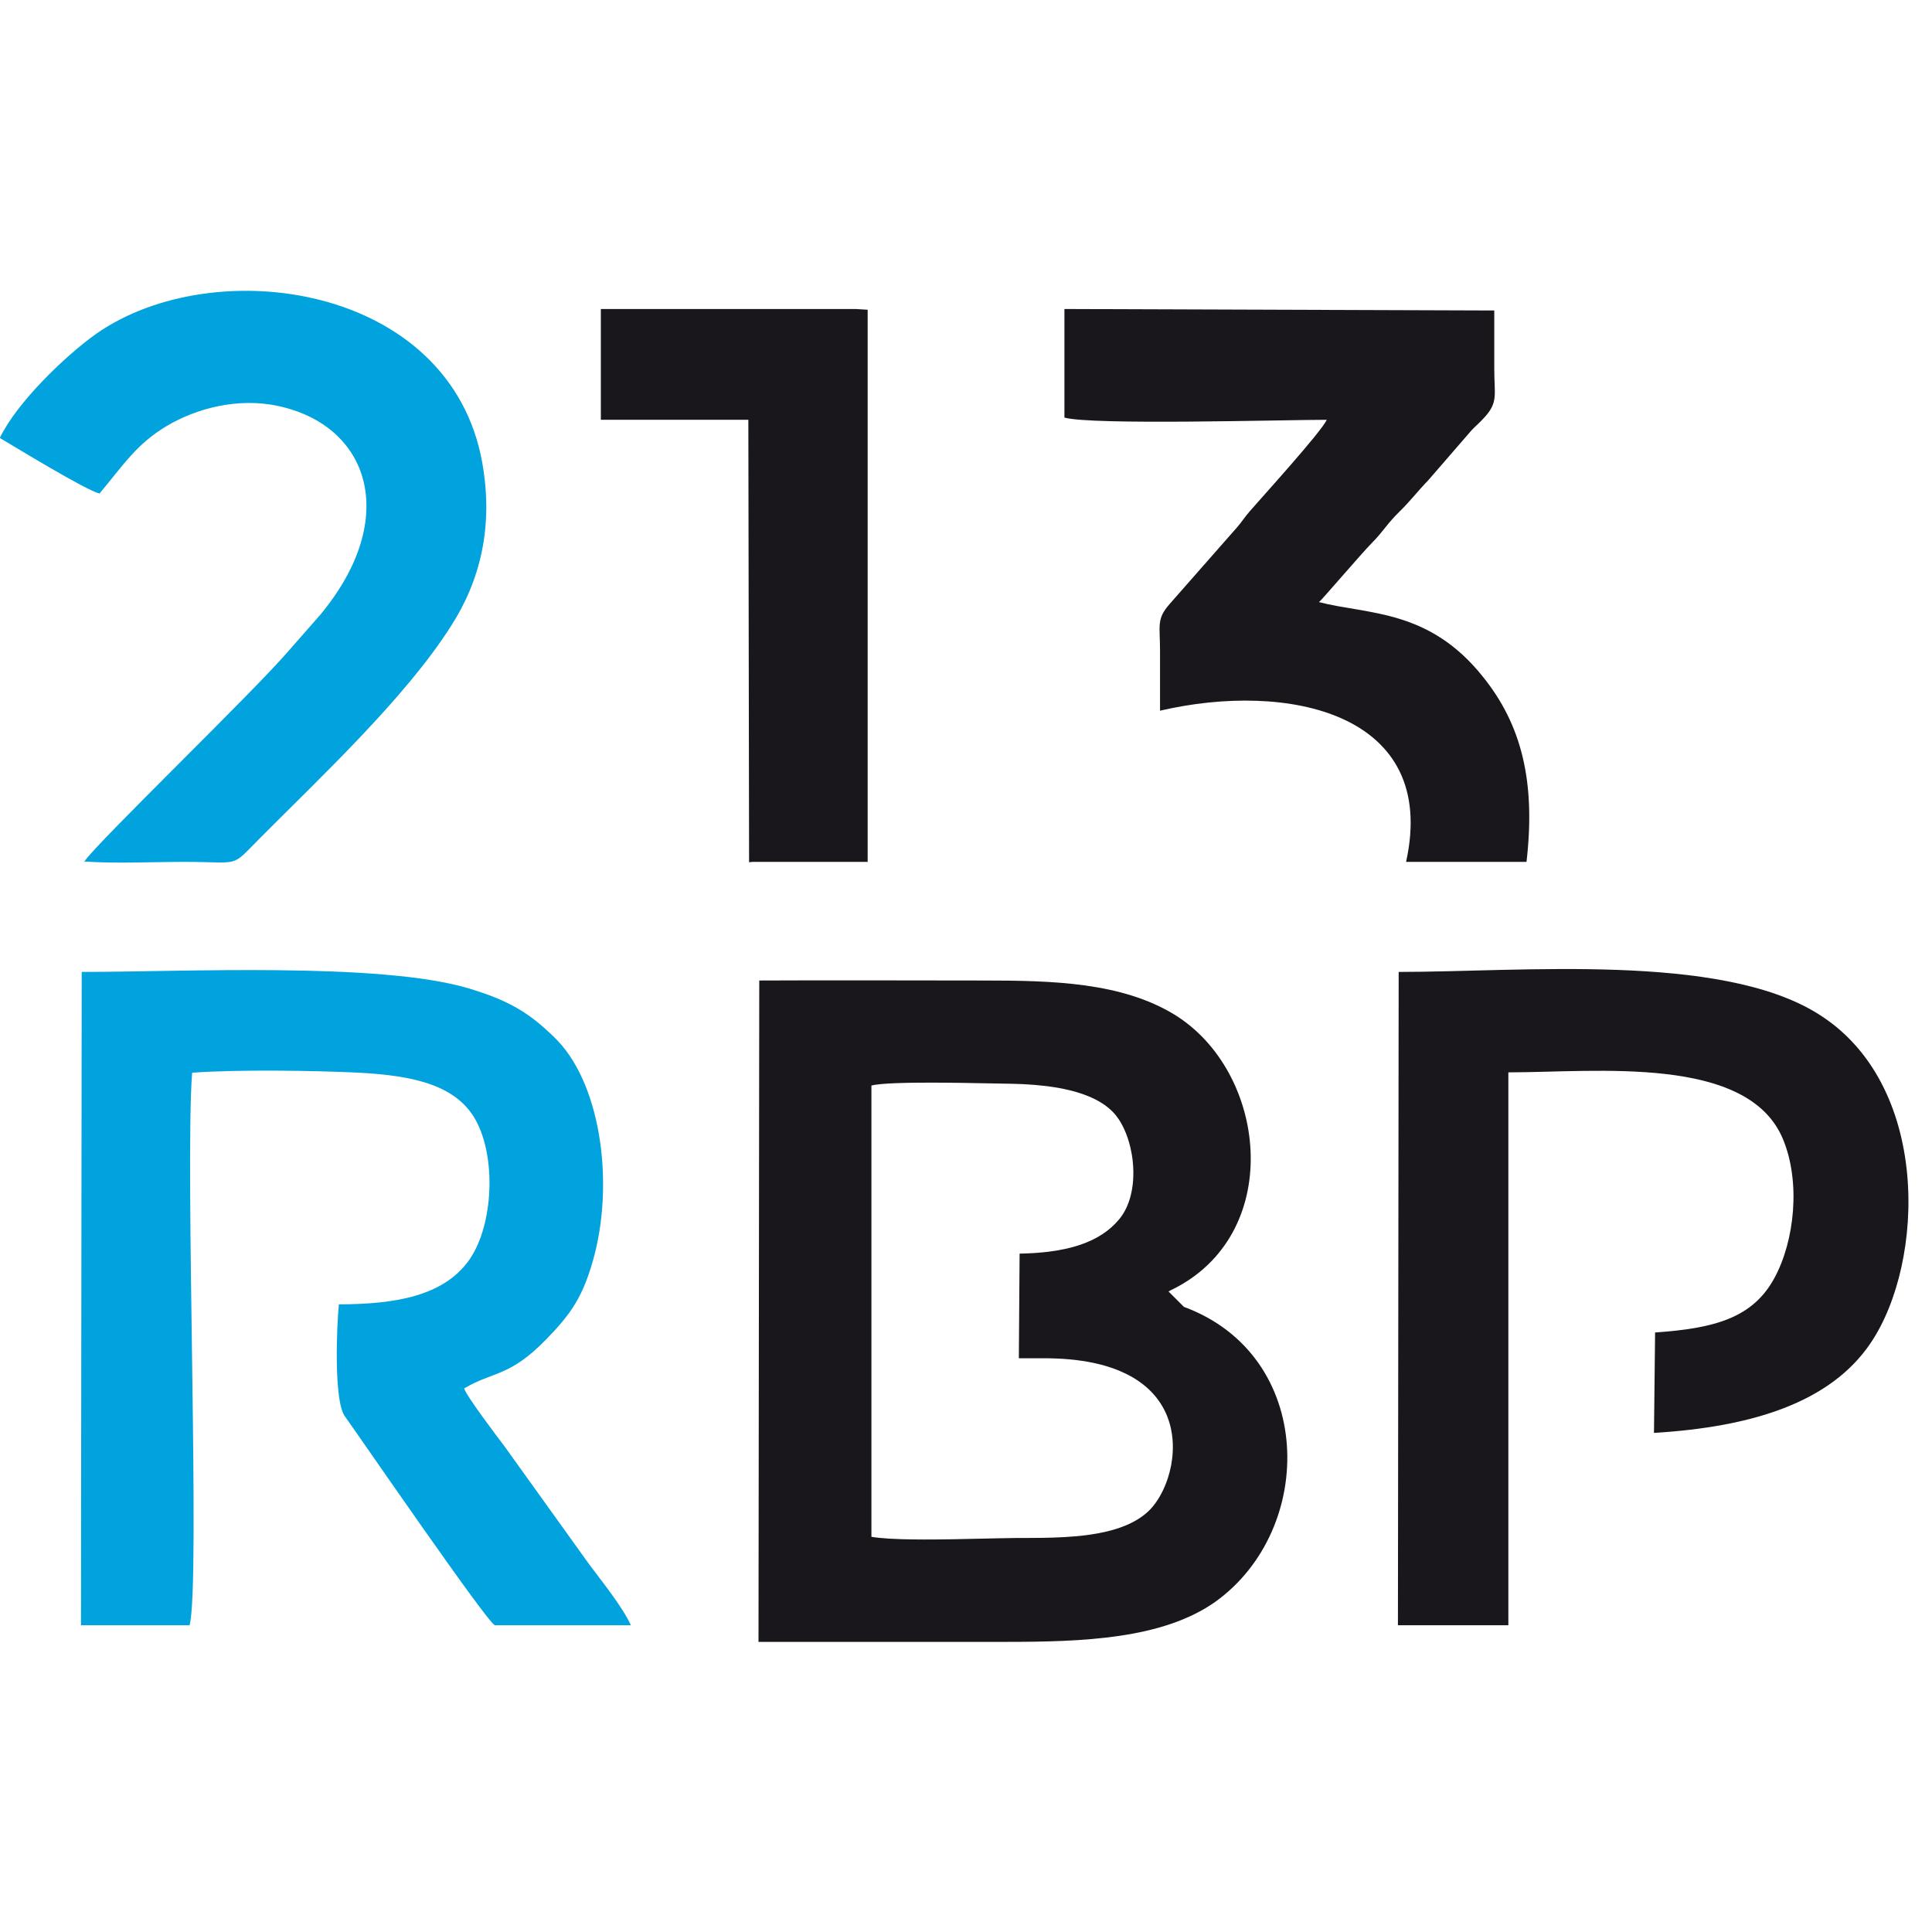
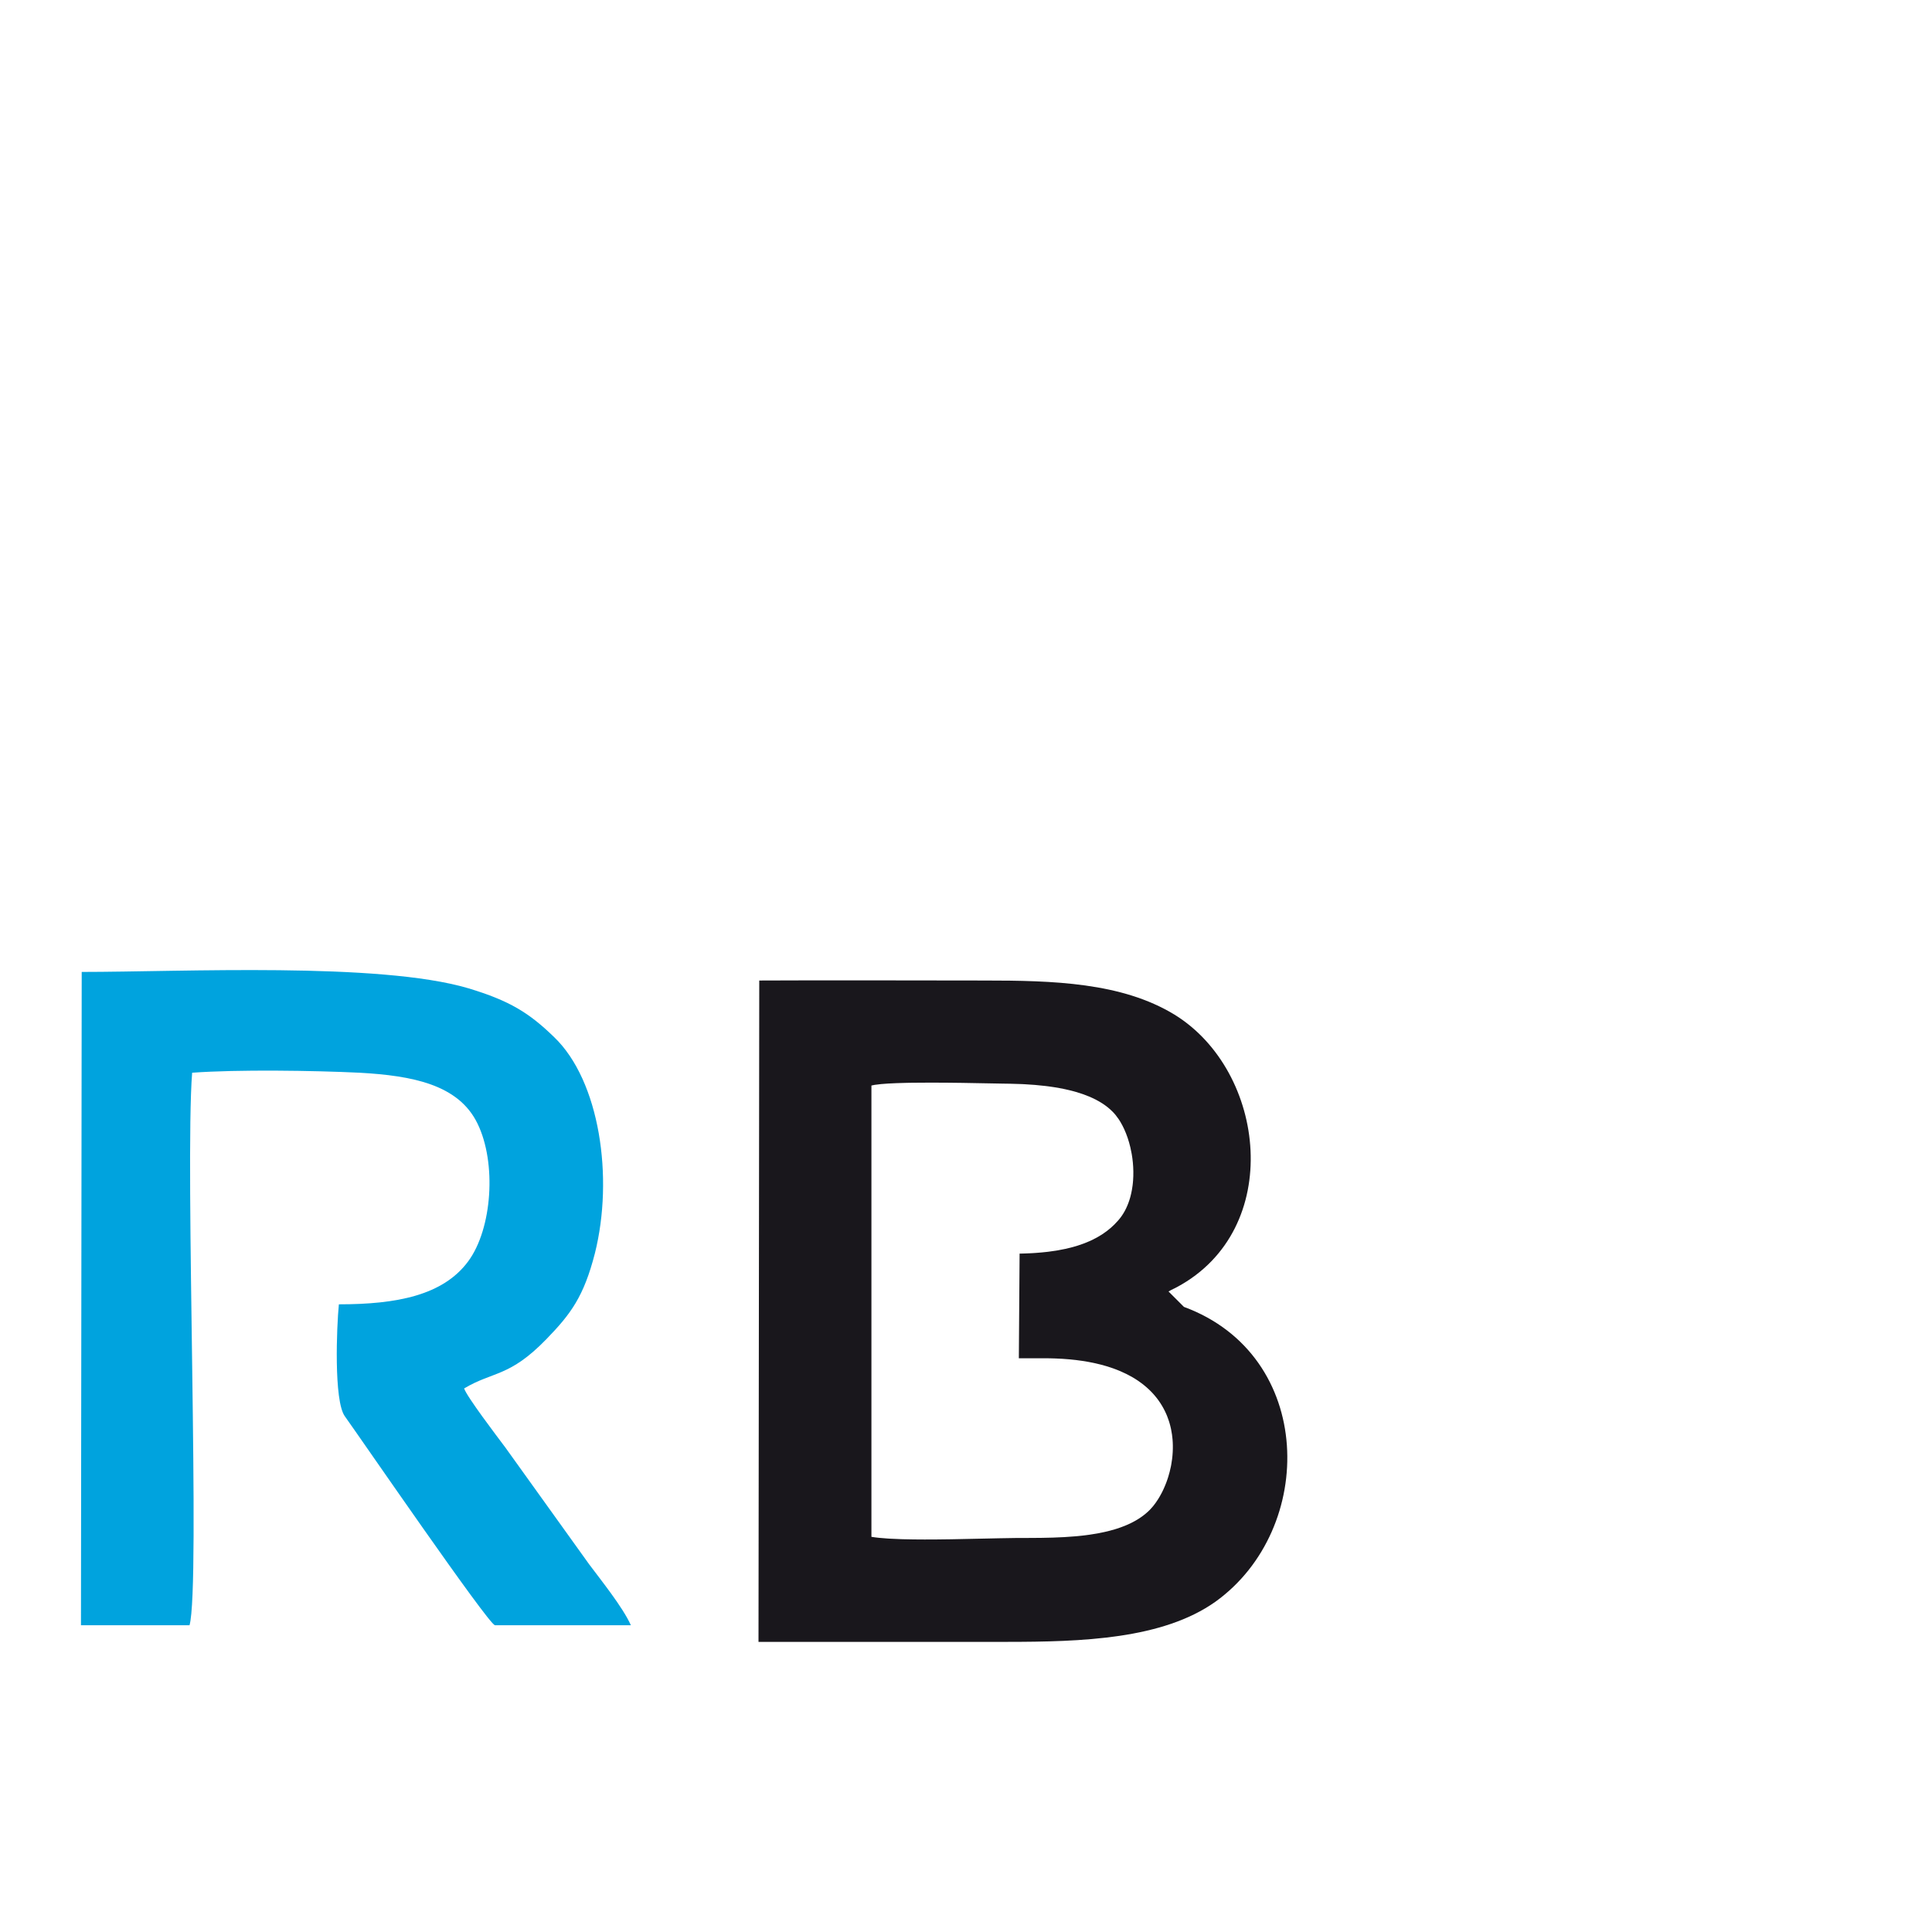
<svg xmlns="http://www.w3.org/2000/svg" width="100%" height="100%" viewBox="0 0 500 500" version="1.1" xml:space="preserve" style="fill-rule:evenodd;clip-rule:evenodd;stroke-linejoin:round;stroke-miterlimit:2;">
  <rect x="0" y="0" width="500" height="500" style="fill:white;fill-opacity:0;" />
  <g transform="matrix(3.425,0,0,3.425,29.544,-655.261)">
    <g transform="matrix(0.028,0,0,0.028,-9.704,212.23)">
      <path d="M257,3639L550,3639C580,3532 537,2404 557,2148C681,2139 884,2142 1009,2148C1152,2156 1276,2180 1327,2285C1379,2391 1367,2569 1302,2657C1234,2749 1109,2773 953,2773C947,2833 939,3033 969,3075C1012,3135 1354,3633 1374,3639L1741,3639C1719,3590 1660,3517 1628,3474L1402,3159C1381,3131 1298,3022 1291,3000C1370,2953 1413,2970 1513,2867C1579,2799 1614,2752 1644,2635C1695,2431 1657,2170 1534,2052C1467,1987 1415,1954 1302,1920C1061,1849 531,1876 259,1876L257,3639Z" style="fill:rgb(0,163,222);" />
    </g>
    <g transform="matrix(0.028,0,0,0.028,-9.704,212.23)">
-       <path d="M38,435C82,461 270,576 307,585C370,510 406,452 488,403C568,355 682,325 790,349C1033,401 1121,649 903,912L816,1011C717,1126 306,1521 266,1578C352,1584 449,1579 536,1579C693,1579 658,1597 742,1513C903,1351 1133,1136 1256,942C1333,822 1371,677 1340,502C1254,20 616,-69 298,154C215,213 84,339 38,435Z" style="fill:rgb(0,163,222);" />
-     </g>
+       </g>
    <g transform="matrix(0.028,0,0,0.028,-9.704,212.23)">
-       <path d="M3811,3639L4109,3639L4109,2147C4347,2147 4755,2099 4850,2327C4898,2442 4882,2601 4827,2702C4768,2811 4663,2838 4505,2849L4502,3120C4765,3104 4978,3039 5087,2877C5234,2659 5250,2177 4943,1988C4678,1824 4144,1876 3813,1876L3811,3639Z" style="fill:rgb(25,23,28);" />
-     </g>
+       </g>
    <g transform="matrix(0.028,0,0,0.028,-9.704,212.23)">
-       <path d="M2911,380C2985,401 3501,386 3619,386C3604,419 3443,596 3411,633C3397,649 3390,661 3377,676L3195,883C3159,924 3169,940 3169,1010L3169,1171C3513,1091 3922,1176 3833,1579L4158,1579C4183,1363 4145,1209 4040,1079C3894,896 3729,912 3598,878C3604,874 3715,744 3741,718C3770,689 3782,666 3816,633C3842,608 3863,580 3893,549L4003,422C4018,404 4030,396 4045,379C4082,338 4071,319 4071,248L4071,91L2911,87L2911,380Z" style="fill:rgb(25,23,28);" />
-     </g>
+       </g>
    <g transform="matrix(0.028,0,0,0.028,-9.704,212.23)">
-       <path d="M1660,386L2058,386L2060,1580L2069,1579L2380,1579L2380,89L2348,87L1660,87L1660,386Z" style="fill:rgb(25,23,28);" />
-     </g>
+       </g>
    <g transform="matrix(0.292,0,0,0.292,-8.627,191.342)">
      <path d="M196.284,424.787L260.353,424.787C279.962,424.787 300.833,424.107 314.521,414.4C340.731,395.567 340.342,350.622 306.366,338.099L302.386,334.119C303.357,333.537 303.94,333.343 304.619,332.954C332.382,318.005 327.723,277.137 303.94,262.478C290.252,254.13 272.487,253.645 254.626,253.645C235.308,253.645 215.893,253.548 196.478,253.645L196.284,424.787ZM240.869,280.071C239.278,280.07 237.712,280.079 236.218,280.1C235.9,280.105 235.585,280.11 235.272,280.115L234.957,280.121L234.592,280.129C233.694,280.148 232.831,280.173 232.014,280.203C230.5,280.26 229.148,280.338 228.03,280.443C227.425,280.499 226.889,280.563 226.433,280.636L226.28,280.661C226.032,280.703 225.81,280.748 225.616,280.796L225.504,280.826L225.504,397.606C225.788,397.652 226.088,397.696 226.401,397.736C226.59,397.761 226.784,397.785 226.983,397.808L227.212,397.833C227.339,397.847 227.469,397.86 227.598,397.873C228.259,397.939 228.965,397.996 229.713,398.045L230.256,398.079C231.172,398.132 232.144,398.174 233.158,398.207L233.772,398.225C235.508,398.273 237.361,398.294 239.275,398.296C240.28,398.297 241.301,398.293 242.332,398.284L242.436,398.284L242.472,398.283C243.698,398.273 244.936,398.257 246.173,398.237C249.353,398.187 252.522,398.112 255.451,398.045C256.496,398.021 257.511,397.998 258.485,397.978C259.962,397.947 261.345,397.923 262.597,397.909L263.103,397.904L263.594,397.9L264.069,397.898C264.225,397.897 264.377,397.897 264.527,397.897C264.876,397.897 265.227,397.897 265.582,397.897L266.652,397.894C270.422,397.882 274.441,397.816 278.364,397.465L278.924,397.413C279.297,397.377 279.668,397.338 280.039,397.297L280.594,397.232C280.69,397.221 280.786,397.209 280.883,397.197C281.262,397.149 281.64,397.099 282.017,397.044C282.64,396.955 283.257,396.856 283.868,396.746L284.136,396.698C284.731,396.587 285.32,396.467 285.9,396.336C286.797,396.133 287.674,395.904 288.527,395.646L288.774,395.57C288.857,395.544 288.938,395.519 289.02,395.492C289.678,395.281 290.321,395.052 290.946,394.802L291.165,394.714L291.374,394.627C291.458,394.592 291.541,394.556 291.624,394.52C292,394.358 292.37,394.187 292.731,394.008C292.815,393.966 292.899,393.924 292.983,393.882C293.191,393.775 293.397,393.666 293.6,393.554L293.81,393.437C293.879,393.397 293.948,393.357 294.017,393.317L294.223,393.195L294.427,393.071L294.476,393.041C295.403,392.466 296.265,391.822 297.047,391.102L297.099,391.054C297.25,390.915 297.401,390.768 297.55,390.615C297.603,390.56 297.657,390.505 297.71,390.448C297.909,390.237 298.106,390.015 298.301,389.781C298.36,389.709 298.42,389.637 298.479,389.563L298.578,389.439C298.71,389.271 298.84,389.099 298.969,388.922L299.066,388.789C299.258,388.52 299.446,388.241 299.631,387.951L299.723,387.806C299.754,387.757 299.784,387.708 299.814,387.659L299.851,387.598C299.93,387.469 300.007,387.339 300.084,387.208L300.172,387.055C300.3,386.832 300.424,386.604 300.547,386.371L300.602,386.266C300.63,386.212 300.657,386.158 300.685,386.104L300.768,385.941C300.795,385.886 300.822,385.831 300.849,385.776L300.916,385.637C300.948,385.573 300.979,385.508 301.01,385.442L301.089,385.273C301.193,385.047 301.295,384.817 301.394,384.585C301.493,384.353 301.589,384.117 301.683,383.877L301.753,383.698C301.787,383.611 301.819,383.523 301.852,383.436L301.889,383.335L301.919,383.252C301.975,383.097 302.03,382.941 302.085,382.782L302.147,382.596C302.189,382.471 302.23,382.346 302.269,382.221L302.329,382.031C302.582,381.209 302.801,380.36 302.979,379.493L303.019,379.293C303.032,379.226 303.045,379.159 303.058,379.091L303.095,378.89C303.181,378.413 303.255,377.931 303.315,377.446C303.46,376.276 303.527,375.083 303.503,373.883C303.499,373.647 303.49,373.411 303.478,373.174C303.464,372.897 303.446,372.62 303.422,372.344C303.386,371.936 303.34,371.527 303.282,371.12C303.219,370.674 303.141,370.229 303.049,369.784L303.023,369.662L303.008,369.592C302.961,369.373 302.91,369.155 302.855,368.936C302.81,368.757 302.763,368.579 302.713,368.401L302.653,368.192C302.633,368.123 302.612,368.053 302.591,367.984L302.566,367.904C302.532,367.791 302.496,367.679 302.46,367.568C302.339,367.196 302.206,366.826 302.061,366.46L302.01,366.331L301.926,366.127C301.897,366.059 301.869,365.991 301.84,365.923L301.751,365.72L301.746,365.707C300.907,363.818 299.742,362.009 298.192,360.351L298.024,360.173C297.612,359.743 297.173,359.323 296.707,358.915C296.425,358.668 296.134,358.426 295.833,358.189L295.772,358.141L295.709,358.092C295.384,357.84 295.048,357.593 294.7,357.352L294.476,357.199C294.25,357.046 294.02,356.896 293.785,356.748C293.628,356.649 293.468,356.552 293.307,356.456L293.063,356.312C292.102,355.752 291.063,355.23 289.943,354.752C289.632,354.619 289.315,354.49 288.993,354.364L288.693,354.249C287.129,353.657 285.419,353.144 283.552,352.724C283.326,352.673 283.097,352.623 282.866,352.575C282.433,352.484 281.992,352.398 281.542,352.317C281.053,352.229 280.554,352.147 280.045,352.072C277.912,351.753 275.605,351.541 273.112,351.45C272.647,351.433 272.178,351.42 271.703,351.411L271.224,351.404C270.903,351.4 270.58,351.399 270.255,351.399L263.654,351.399L263.848,324.315L264.366,324.304L264.718,324.295C264.992,324.288 265.265,324.279 265.535,324.269C266,324.252 266.462,324.231 266.92,324.207L267.423,324.178C267.642,324.164 267.86,324.15 268.076,324.134C269.023,324.068 269.956,323.983 270.873,323.878L271.354,323.821C271.993,323.742 272.625,323.653 273.248,323.552L273.713,323.475C275.038,323.249 276.321,322.971 277.556,322.635C277.834,322.559 278.11,322.481 278.383,322.399L278.595,322.335L278.806,322.27L278.916,322.235C279.968,321.902 280.981,321.521 281.95,321.09L282.035,321.052L282.187,320.983C282.265,320.948 282.342,320.912 282.419,320.876L282.609,320.786L282.765,320.71C283.64,320.283 284.478,319.81 285.274,319.288C286.773,318.306 288.124,317.149 289.305,315.793L289.439,315.637C289.483,315.584 289.528,315.532 289.572,315.479L289.703,315.32C289.79,315.213 289.876,315.105 289.961,314.996C291.089,313.511 291.907,311.752 292.449,309.842L292.504,309.645L292.535,309.529C292.686,308.959 292.814,308.378 292.918,307.787C292.983,307.422 293.038,307.054 293.086,306.684L293.114,306.449C293.13,306.313 293.145,306.176 293.159,306.038C293.18,305.825 293.199,305.612 293.215,305.397C293.329,303.852 293.304,302.275 293.154,300.717C293.083,299.977 292.984,299.242 292.858,298.517C292.758,297.942 292.642,297.374 292.509,296.814C292.111,295.128 291.568,293.524 290.902,292.079C290.615,291.456 290.306,290.863 289.975,290.305L289.907,290.19L289.88,290.146C289.784,289.988 289.686,289.832 289.586,289.68L289.477,289.515C289.236,289.156 288.985,288.816 288.726,288.496C288.59,288.328 288.452,288.166 288.311,288.009C288.223,287.912 288.133,287.816 288.043,287.722C286.414,286.025 284.293,284.701 281.848,283.673C280.775,283.223 279.64,282.829 278.455,282.485L278.314,282.445L278.09,282.381L277.865,282.319L277.639,282.259L277.49,282.219C277.287,282.166 277.083,282.114 276.876,282.064C275.134,281.637 273.307,281.306 271.433,281.054L270.952,280.991L270.455,280.93C268.703,280.721 266.918,280.577 265.134,280.483C264.887,280.47 264.64,280.458 264.393,280.447C263.378,280.401 262.364,280.371 261.357,280.353L260.854,280.346C260.687,280.344 260.52,280.342 260.353,280.34L259.694,280.329C259.443,280.325 259.192,280.32 258.941,280.316L258.329,280.304C255.959,280.258 252.651,280.187 249.026,280.136C246.394,280.099 243.596,280.071 240.869,280.071Z" style="fill:rgb(25,23,28);" />
    </g>
  </g>
</svg>